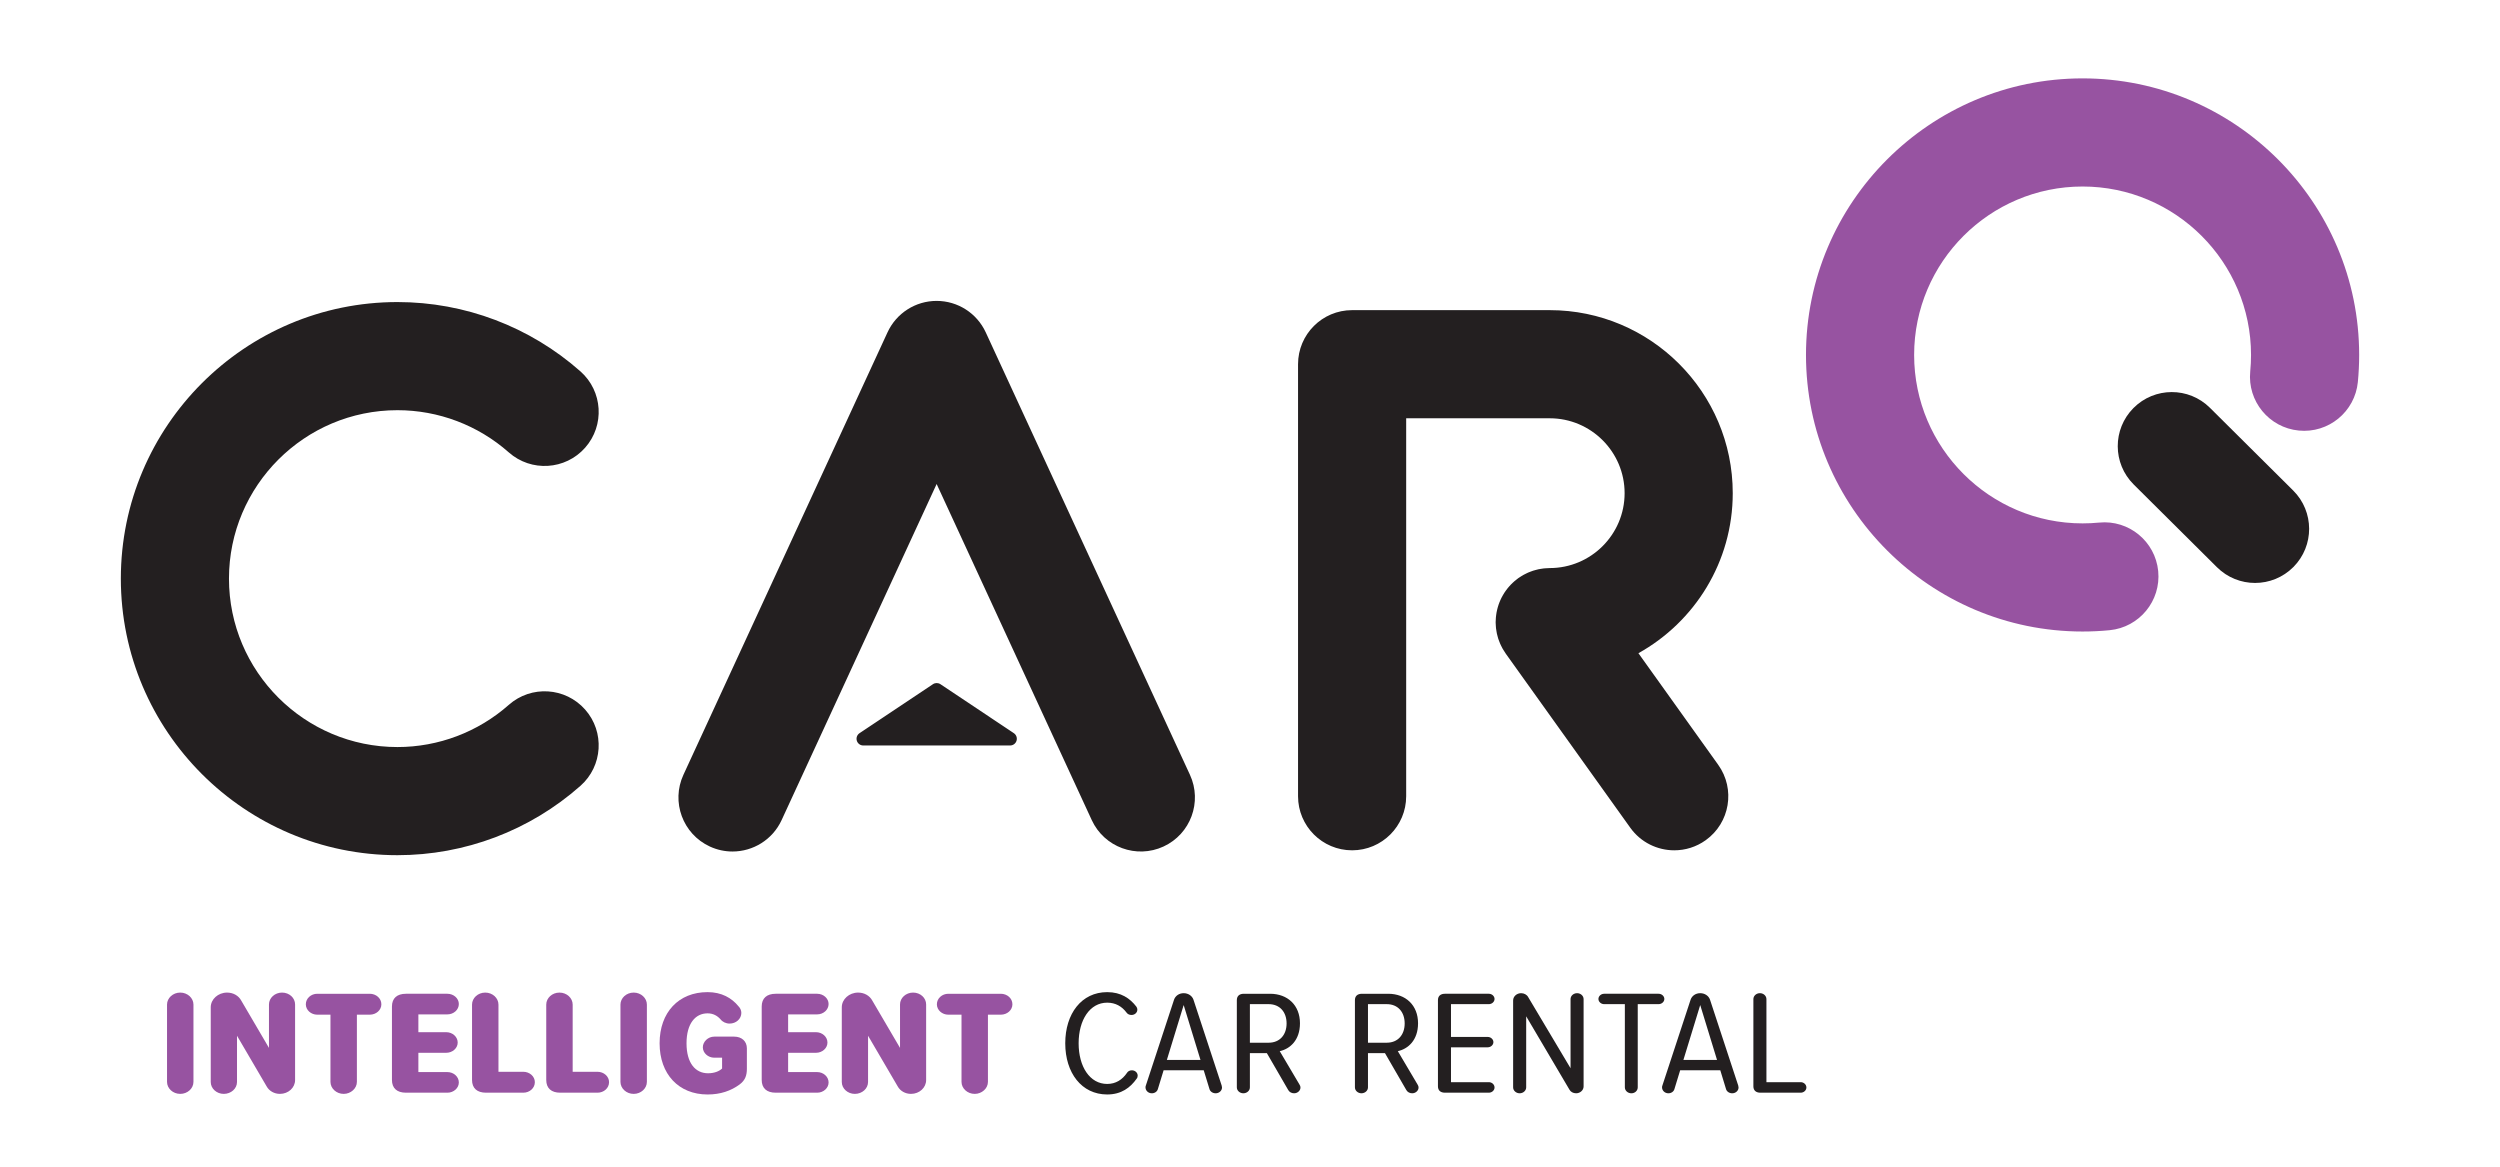
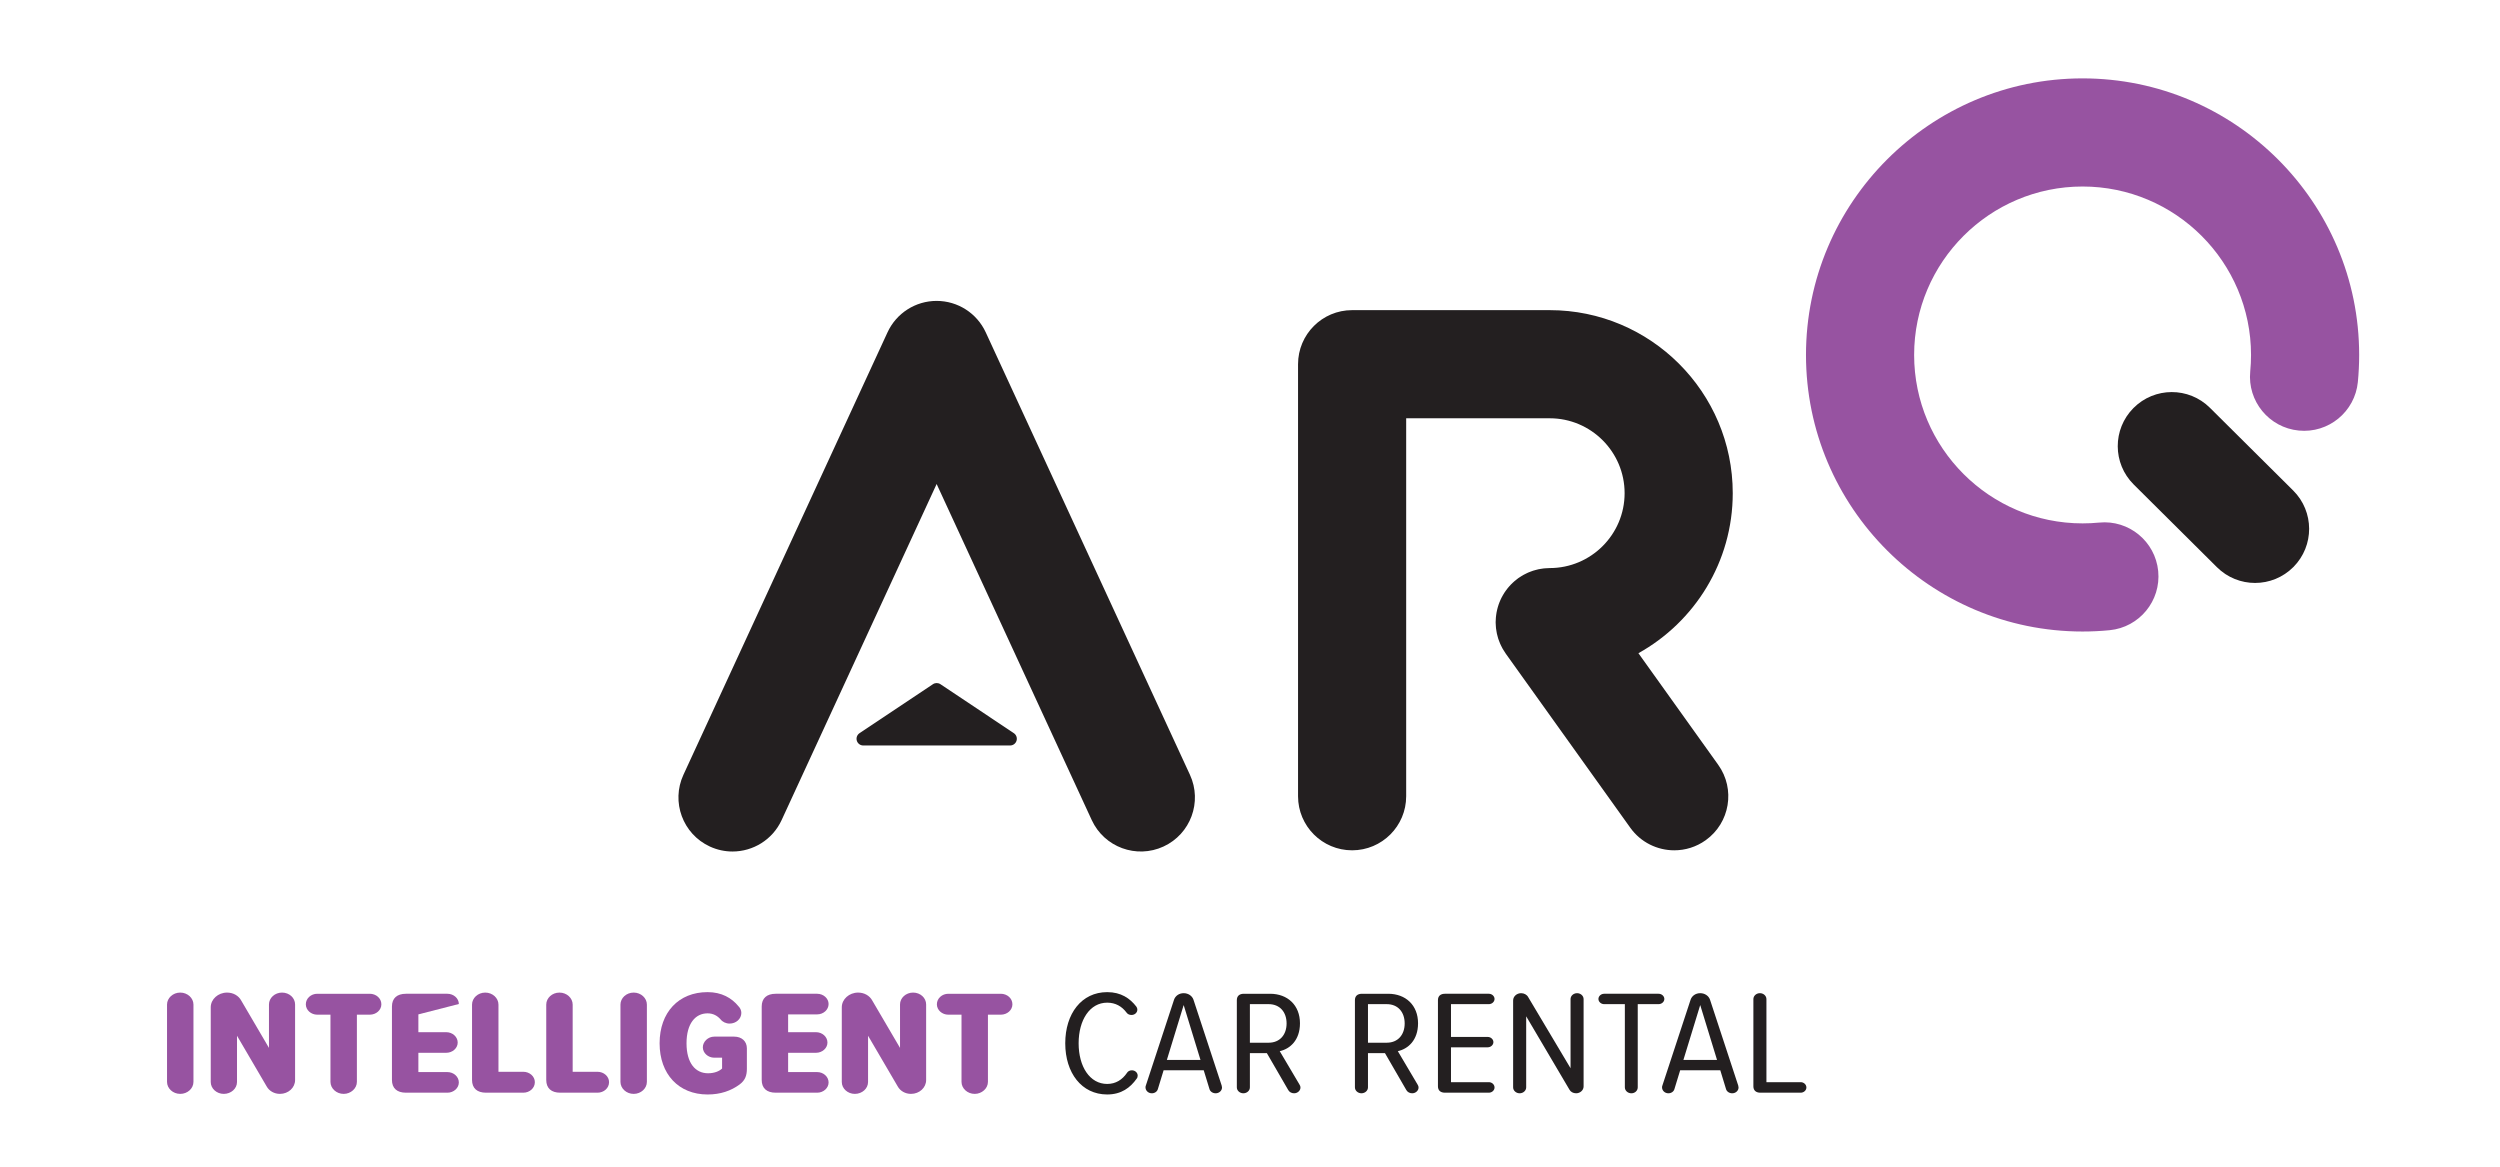
<svg xmlns="http://www.w3.org/2000/svg" width="100%" height="100%" viewBox="0 0 1200 560" version="1.1" xml:space="preserve" style="fill-rule:evenodd;clip-rule:evenodd;stroke-linejoin:round;stroke-miterlimit:2;">
  <g transform="matrix(6.075,0,0,6.075,999.636,37.622)">
    <path d="M0,43.705C-12.05,43.705 -21.854,33.902 -21.854,21.853C-21.854,9.803 -12.05,0 0,0C12.051,0 21.854,9.803 21.854,21.853C21.854,22.566 21.819,23.284 21.751,23.99C21.521,26.338 19.433,28.058 17.083,27.826C14.735,27.597 13.018,25.507 13.247,23.159C13.289,22.729 13.31,22.289 13.31,21.853C13.31,14.514 7.339,8.544 0,8.544C-7.339,8.544 -13.309,14.514 -13.309,21.853C-13.309,29.191 -7.339,35.161 0,35.161C0.436,35.161 0.876,35.14 1.309,35.098C3.656,34.864 5.746,36.586 5.976,38.934C6.204,41.283 4.486,43.372 2.138,43.601C1.431,43.67 0.711,43.705 0,43.705" style="fill:rgb(151,83,161);fill-rule:nonzero;" />
  </g>
  <g transform="matrix(6.075,0,0,6.075,190.766,358.585)">
-     <path d="M0,-26.616C3.241,-26.616 6.367,-25.432 8.801,-23.28C10.569,-21.719 13.268,-21.885 14.831,-23.652C16.394,-25.421 16.227,-28.12 14.459,-29.683C10.463,-33.215 5.328,-35.16 0,-35.16C-12.051,-35.16 -21.854,-25.358 -21.854,-13.308C-21.854,-1.258 -12.051,8.544 0,8.544C5.327,8.544 10.462,6.599 14.458,3.067C16.227,1.505 16.394,-1.195 14.831,-2.962C13.269,-4.73 10.569,-4.898 8.801,-3.335C6.367,-1.184 3.241,0 0,0C-7.339,0 -13.31,-5.97 -13.31,-13.308C-13.31,-20.646 -7.339,-26.616 0,-26.616" style="fill:rgb(35,31,32);fill-rule:nonzero;" />
-   </g>
+     </g>
  <g transform="matrix(6.075,0,0,6.075,473.145,397.262)">
    <path d="M0,-39.137C-0.699,-40.649 -2.213,-41.618 -3.879,-41.618C-5.546,-41.618 -7.06,-40.649 -7.758,-39.136L-23.885,-4.175C-24.873,-2.033 -23.938,0.505 -21.795,1.494C-21.216,1.76 -20.607,1.887 -20.008,1.887C-18.393,1.887 -16.847,0.966 -16.126,-0.597L-3.878,-27.15L8.378,-0.595C9.367,1.546 11.905,2.481 14.047,1.493C16.19,0.504 17.125,-2.034 16.136,-4.176L0,-39.137Z" style="fill:rgb(35,31,32);fill-rule:nonzero;" />
  </g>
  <g transform="matrix(6.075,0,0,6.075,831.718,320.294)">
    <path d="M0,-13.756C0,-21.731 -6.488,-28.218 -14.462,-28.218L-30.076,-28.218C-32.435,-28.218 -34.347,-26.305 -34.347,-23.946L-34.347,10.19C-34.347,12.549 -32.435,14.462 -30.076,14.462C-27.716,14.462 -25.803,12.549 -25.803,10.19L-25.803,-19.674L-14.462,-19.674C-11.199,-19.674 -8.544,-17.019 -8.544,-13.756C-8.544,-10.493 -11.199,-7.839 -14.462,-7.839C-14.479,-7.839 -14.497,-7.836 -14.514,-7.836C-14.6,-7.835 -14.685,-7.829 -14.771,-7.823C-14.827,-7.819 -14.884,-7.816 -14.939,-7.81C-15.02,-7.801 -15.1,-7.787 -15.182,-7.773C-15.241,-7.764 -15.3,-7.755 -15.358,-7.742C-15.43,-7.727 -15.502,-7.707 -15.573,-7.687C-15.638,-7.67 -15.703,-7.654 -15.767,-7.633C-15.829,-7.613 -15.889,-7.589 -15.952,-7.566C-16.022,-7.54 -16.094,-7.514 -16.163,-7.484C-16.215,-7.462 -16.267,-7.434 -16.319,-7.409C-16.395,-7.372 -16.471,-7.336 -16.543,-7.295C-16.59,-7.269 -16.636,-7.239 -16.683,-7.211C-16.758,-7.165 -16.832,-7.119 -16.904,-7.069C-16.918,-7.059 -16.932,-7.051 -16.947,-7.041C-16.981,-7.017 -17.011,-6.989 -17.044,-6.964C-17.108,-6.915 -17.172,-6.866 -17.234,-6.813C-17.286,-6.768 -17.336,-6.722 -17.386,-6.675C-17.435,-6.628 -17.485,-6.581 -17.533,-6.532C-17.586,-6.478 -17.636,-6.422 -17.685,-6.365C-17.725,-6.318 -17.765,-6.271 -17.804,-6.222C-17.852,-6.163 -17.898,-6.1 -17.942,-6.038C-17.978,-5.987 -18.013,-5.936 -18.048,-5.883C-18.087,-5.822 -18.125,-5.76 -18.16,-5.697C-18.195,-5.638 -18.228,-5.578 -18.259,-5.518C-18.289,-5.459 -18.318,-5.4 -18.345,-5.34C-18.376,-5.271 -18.406,-5.202 -18.433,-5.132C-18.456,-5.076 -18.475,-5.021 -18.496,-4.964C-18.521,-4.889 -18.546,-4.813 -18.567,-4.737C-18.584,-4.68 -18.597,-4.622 -18.612,-4.564C-18.63,-4.489 -18.647,-4.414 -18.661,-4.337C-18.673,-4.272 -18.682,-4.206 -18.691,-4.14C-18.7,-4.071 -18.709,-4.001 -18.715,-3.931C-18.722,-3.852 -18.725,-3.773 -18.727,-3.693C-18.728,-3.651 -18.734,-3.61 -18.734,-3.566C-18.734,-3.549 -18.732,-3.532 -18.732,-3.514C-18.73,-3.428 -18.724,-3.341 -18.718,-3.255C-18.714,-3.2 -18.712,-3.144 -18.706,-3.09C-18.697,-3.008 -18.682,-2.926 -18.668,-2.844C-18.659,-2.786 -18.65,-2.727 -18.638,-2.67C-18.623,-2.597 -18.602,-2.525 -18.582,-2.453C-18.564,-2.389 -18.549,-2.324 -18.53,-2.262C-18.509,-2.199 -18.484,-2.137 -18.461,-2.075C-18.435,-2.005 -18.41,-1.934 -18.379,-1.866C-18.357,-1.812 -18.329,-1.76 -18.304,-1.707C-18.267,-1.632 -18.231,-1.557 -18.191,-1.485C-18.164,-1.438 -18.134,-1.391 -18.106,-1.346C-18.061,-1.27 -18.014,-1.196 -17.964,-1.124C-17.954,-1.11 -17.947,-1.095 -17.937,-1.081L-8.098,12.675C-7.264,13.842 -5.951,14.462 -4.619,14.462C-3.759,14.462 -2.89,14.203 -2.138,13.664C-0.219,12.292 0.225,9.624 -1.149,7.705L-7.453,-1.112C-3.013,-3.583 0,-8.323 0,-13.756" style="fill:rgb(35,31,32);fill-rule:nonzero;" />
  </g>
  <g transform="matrix(6.075,0,0,6.075,1100.73,230.004)">
    <path d="M0,0.896L-6.579,-5.64C-8.252,-7.303 -10.957,-7.295 -12.62,-5.621C-14.283,-3.948 -14.275,-1.243 -12.601,0.42L-6.023,6.957C-5.189,7.785 -4.101,8.199 -3.011,8.199C-1.914,8.199 -0.816,7.778 0.019,6.938C1.681,5.264 1.673,2.559 0,0.896" style="fill:rgb(35,31,32);fill-rule:nonzero;" />
  </g>
  <g transform="matrix(6.075,0,0,6.075,486.646,333.591)">
    <path d="M0,3.018L-5.802,-0.853C-5.981,-0.972 -6.213,-0.972 -6.391,-0.853L-12.193,3.018C-12.388,3.148 -12.474,3.389 -12.407,3.613C-12.339,3.837 -12.133,3.99 -11.899,3.99L-0.294,3.99C-0.061,3.99 0.146,3.837 0.213,3.613C0.281,3.389 0.194,3.148 0,3.018" style="fill:rgb(35,31,32);fill-rule:nonzero;" />
  </g>
  <g transform="matrix(6.075,0,0,6.075,80.174,482.204)">
    <path d="M0,6.106L0,0C0,-0.515 0.464,-0.949 1.044,-0.949C1.624,-0.949 2.088,-0.515 2.088,0L2.088,6.106C2.088,6.621 1.624,7.055 1.044,7.055C0.464,7.055 0,6.621 0,6.106" style="fill:rgb(151,83,161);fill-rule:nonzero;" />
  </g>
  <g transform="matrix(6.075,0,0,6.075,128.014,480)">
    <path d="M0,6.832L-2.346,2.824L-2.346,6.48C-2.346,6.996 -2.81,7.418 -3.39,7.418C-3.957,7.418 -4.421,6.996 -4.421,6.48L-4.421,0.574C-4.421,-0.059 -3.841,-0.586 -3.132,-0.586C-2.642,-0.586 -2.217,-0.34 -2.011,0.046L0.18,3.785L0.18,0.351C0.18,-0.164 0.644,-0.586 1.212,-0.586C1.792,-0.586 2.243,-0.164 2.243,0.351L2.243,6.328C2.243,6.926 1.714,7.418 1.044,7.418C0.593,7.418 0.193,7.183 0,6.832" style="fill:rgb(151,83,161);fill-rule:nonzero;" />
  </g>
  <g transform="matrix(6.075,0,0,6.075,158.622,482.775)">
    <path d="M0,6.012L0,0.703L-1.044,0.703C-1.534,0.703 -1.946,0.34 -1.946,-0.117C-1.946,-0.586 -1.534,-0.949 -1.044,-0.949L3.107,-0.949C3.609,-0.949 4.022,-0.586 4.022,-0.117C4.022,0.34 3.609,0.703 3.107,0.703L2.088,0.703L2.088,6.012C2.088,6.527 1.611,6.961 1.044,6.961C0.464,6.961 0,6.527 0,6.012" style="fill:rgb(151,83,161);fill-rule:nonzero;" />
  </g>
  <g transform="matrix(6.075,0,0,6.075,188.136,483.131)">
-     <path d="M0,5.801L0,0C0,-0.656 0.4,-1.008 1.109,-1.008L4.383,-1.008C4.872,-1.008 5.285,-0.645 5.285,-0.199C5.285,0.258 4.872,0.621 4.383,0.621L2.088,0.621L2.088,2.028L4.292,2.028C4.782,2.028 5.195,2.391 5.195,2.848C5.195,3.293 4.782,3.656 4.292,3.656L2.088,3.656L2.088,5.18L4.383,5.18C4.872,5.18 5.285,5.543 5.285,6C5.285,6.446 4.872,6.809 4.383,6.809L1.109,6.809C0.4,6.809 0,6.457 0,5.801" style="fill:rgb(151,83,161);fill-rule:nonzero;" />
+     <path d="M0,5.801L0,0C0,-0.656 0.4,-1.008 1.109,-1.008L4.383,-1.008C4.872,-1.008 5.285,-0.645 5.285,-0.199L2.088,0.621L2.088,2.028L4.292,2.028C4.782,2.028 5.195,2.391 5.195,2.848C5.195,3.293 4.782,3.656 4.292,3.656L2.088,3.656L2.088,5.18L4.383,5.18C4.872,5.18 5.285,5.543 5.285,6C5.285,6.446 4.872,6.809 4.383,6.809L1.109,6.809C0.4,6.809 0,6.457 0,5.801" style="fill:rgb(151,83,161);fill-rule:nonzero;" />
  </g>
  <g transform="matrix(6.075,0,0,6.075,226.576,482.566)">
    <path d="M0,5.894L0,-0.059C0,-0.575 0.464,-1.008 1.044,-1.008C1.624,-1.008 2.088,-0.575 2.088,-0.059L2.088,5.249L4.048,5.249C4.55,5.249 4.963,5.613 4.963,6.07C4.963,6.539 4.55,6.902 4.048,6.902L1.109,6.902C0.4,6.902 0,6.55 0,5.894" style="fill:rgb(151,83,161);fill-rule:nonzero;" />
  </g>
  <g transform="matrix(6.075,0,0,6.075,262.198,482.566)">
    <path d="M0,5.894L0,-0.059C0,-0.575 0.464,-1.008 1.044,-1.008C1.624,-1.008 2.088,-0.575 2.088,-0.059L2.088,5.249L4.048,5.249C4.55,5.249 4.963,5.613 4.963,6.07C4.963,6.539 4.55,6.902 4.048,6.902L1.109,6.902C0.4,6.902 0,6.55 0,5.894" style="fill:rgb(151,83,161);fill-rule:nonzero;" />
  </g>
  <g transform="matrix(6.075,0,0,6.075,297.82,482.204)">
    <path d="M0,6.106L0,0C0,-0.515 0.464,-0.949 1.044,-0.949C1.624,-0.949 2.088,-0.515 2.088,0L2.088,6.106C2.088,6.621 1.624,7.055 1.044,7.055C0.464,7.055 0,6.621 0,6.106" style="fill:rgb(151,83,161);fill-rule:nonzero;" />
  </g>
  <g transform="matrix(6.075,0,0,6.075,358.502,498.366)">
    <path d="M0,0.797L0,2.414C0,2.93 -0.129,3.317 -0.567,3.645C-1.25,4.149 -2.075,4.442 -3.106,4.442C-5.388,4.442 -6.896,2.836 -6.896,0.398C-6.896,-2.051 -5.388,-3.645 -3.106,-3.645C-1.998,-3.645 -1.199,-3.187 -0.657,-2.52C-0.528,-2.391 -0.438,-2.203 -0.438,-2.004C-0.438,-1.535 -0.851,-1.16 -1.366,-1.16C-1.65,-1.16 -1.92,-1.289 -2.075,-1.488C-2.333,-1.781 -2.668,-1.969 -3.106,-1.969C-4.073,-1.969 -4.769,-1.16 -4.769,0.398C-4.769,1.957 -4.073,2.766 -3.068,2.766C-2.565,2.766 -2.178,2.602 -1.959,2.391L-1.959,1.535L-2.578,1.535C-3.068,1.535 -3.48,1.16 -3.48,0.715C-3.48,0.27 -3.068,-0.129 -2.578,-0.129L-1.005,-0.129C-0.4,-0.129 0,0.246 0,0.797" style="fill:rgb(151,83,161);fill-rule:nonzero;" />
  </g>
  <g transform="matrix(6.075,0,0,6.075,365.618,483.131)">
    <path d="M0,5.801L0,0C0,-0.656 0.4,-1.008 1.109,-1.008L4.383,-1.008C4.872,-1.008 5.285,-0.645 5.285,-0.199C5.285,0.258 4.872,0.621 4.383,0.621L2.088,0.621L2.088,2.028L4.292,2.028C4.782,2.028 5.195,2.391 5.195,2.848C5.195,3.293 4.782,3.656 4.292,3.656L2.088,3.656L2.088,5.18L4.383,5.18C4.872,5.18 5.285,5.543 5.285,6C5.285,6.446 4.872,6.809 4.383,6.809L1.109,6.809C0.4,6.809 0,6.457 0,5.801" style="fill:rgb(151,83,161);fill-rule:nonzero;" />
  </g>
  <g transform="matrix(6.075,0,0,6.075,430.918,480)">
    <path d="M0,6.832L-2.346,2.824L-2.346,6.48C-2.346,6.996 -2.81,7.418 -3.39,7.418C-3.957,7.418 -4.421,6.996 -4.421,6.48L-4.421,0.574C-4.421,-0.059 -3.841,-0.586 -3.132,-0.586C-2.642,-0.586 -2.217,-0.34 -2.011,0.046L0.18,3.785L0.18,0.351C0.18,-0.164 0.645,-0.586 1.212,-0.586C1.792,-0.586 2.243,-0.164 2.243,0.351L2.243,6.328C2.243,6.926 1.714,7.418 1.044,7.418C0.593,7.418 0.193,7.183 0,6.832" style="fill:rgb(151,83,161);fill-rule:nonzero;" />
  </g>
  <g transform="matrix(6.075,0,0,6.075,461.525,482.775)">
    <path d="M0,6.012L0,0.703L-1.044,0.703C-1.534,0.703 -1.946,0.34 -1.946,-0.117C-1.946,-0.586 -1.534,-0.949 -1.044,-0.949L3.107,-0.949C3.609,-0.949 4.022,-0.586 4.022,-0.117C4.022,0.34 3.609,0.703 3.107,0.703L2.088,0.703L2.088,6.012C2.088,6.527 1.611,6.961 1.044,6.961C0.464,6.961 0,6.527 0,6.012" style="fill:rgb(151,83,161);fill-rule:nonzero;" />
  </g>
  <g transform="matrix(6.075,0,0,6.075,511.32,500.786)">
    <path d="M0,0C0,-2.344 1.289,-4.043 3.313,-4.043C4.408,-4.043 5.117,-3.551 5.62,-2.894C5.671,-2.824 5.697,-2.742 5.697,-2.66C5.697,-2.426 5.491,-2.238 5.233,-2.238C5.053,-2.238 4.911,-2.32 4.834,-2.438C4.473,-2.918 3.97,-3.211 3.313,-3.211C1.946,-3.211 1.057,-1.851 1.057,0C1.057,1.852 1.946,3.211 3.313,3.211C3.996,3.211 4.511,2.872 4.872,2.344C4.937,2.227 5.079,2.133 5.259,2.133C5.517,2.133 5.723,2.32 5.723,2.555C5.723,2.637 5.697,2.731 5.646,2.789C5.143,3.504 4.434,4.043 3.313,4.043C1.289,4.043 0,2.332 0,0" style="fill:rgb(35,31,32);fill-rule:nonzero;" />
  </g>
  <g transform="matrix(6.075,0,0,6.075,586.564,479.503)">
    <path d="M0,6.996C0,7.242 -0.219,7.453 -0.503,7.453C-0.735,7.453 -0.941,7.312 -0.992,7.113L-1.444,5.636L-4.615,5.636L-5.066,7.113C-5.117,7.312 -5.311,7.453 -5.543,7.453C-5.826,7.453 -6.045,7.242 -6.045,6.984C-6.045,6.949 -6.045,6.902 -6.019,6.843L-3.79,0.058C-3.687,-0.247 -3.39,-0.457 -3.029,-0.457C-2.668,-0.457 -2.359,-0.247 -2.255,0.058L-0.026,6.843C-0.013,6.89 0,6.949 0,6.996M-1.701,4.816L-3.029,0.48L-4.357,4.816L-1.701,4.816Z" style="fill:rgb(35,31,32);fill-rule:nonzero;" />
  </g>
  <g transform="matrix(6.075,0,0,6.075,624.221,479.712)">
    <path d="M0,6.973C0,7.184 -0.206,7.418 -0.503,7.418C-0.696,7.418 -0.877,7.325 -0.967,7.16L-2.656,4.243L-3.996,4.243L-3.996,6.95C-3.996,7.208 -4.228,7.418 -4.512,7.418C-4.795,7.418 -5.027,7.208 -5.027,6.95L-5.027,0.059C-5.027,-0.269 -4.821,-0.445 -4.473,-0.445L-2.398,-0.445C-1.018,-0.445 -0.039,0.458 -0.039,1.887C-0.039,3.235 -0.838,3.914 -1.637,4.09L-0.077,6.727C-0.039,6.797 0,6.856 0,6.973M-3.996,3.422L-2.513,3.422C-1.624,3.422 -1.096,2.789 -1.096,1.899C-1.096,1.008 -1.624,0.375 -2.513,0.375L-3.996,0.375L-3.996,3.422Z" style="fill:rgb(35,31,32);fill-rule:nonzero;" />
  </g>
  <g transform="matrix(6.075,0,0,6.075,680.902,479.712)">
    <path d="M0,6.973C0,7.184 -0.206,7.418 -0.503,7.418C-0.696,7.418 -0.876,7.325 -0.967,7.16L-2.655,4.243L-3.996,4.243L-3.996,6.95C-3.996,7.208 -4.228,7.418 -4.511,7.418C-4.795,7.418 -5.027,7.208 -5.027,6.95L-5.027,0.059C-5.027,-0.269 -4.821,-0.445 -4.472,-0.445L-2.397,-0.445C-1.018,-0.445 -0.039,0.458 -0.039,1.887C-0.039,3.235 -0.838,3.914 -1.637,4.09L-0.077,6.727C-0.039,6.797 0,6.856 0,6.973M-3.996,3.422L-2.513,3.422C-1.624,3.422 -1.096,2.789 -1.096,1.899C-1.096,1.008 -1.624,0.375 -2.513,0.375L-3.996,0.375L-3.996,3.422Z" style="fill:rgb(35,31,32);fill-rule:nonzero;" />
  </g>
  <g transform="matrix(6.075,0,0,6.075,690.213,480.068)">
    <path d="M0,6.809L0,0C0,-0.328 0.206,-0.504 0.554,-0.504L4.021,-0.504C4.266,-0.504 4.472,-0.316 4.472,-0.093C4.472,0.129 4.266,0.317 4.021,0.317L1.031,0.317L1.031,2.907L3.931,2.907C4.176,2.907 4.382,3.094 4.382,3.317C4.382,3.539 4.176,3.727 3.931,3.727L1.031,3.727L1.031,6.481L4.021,6.481C4.266,6.481 4.472,6.668 4.472,6.903C4.472,7.125 4.266,7.313 4.021,7.313L0.554,7.313C0.206,7.313 0,7.137 0,6.809" style="fill:rgb(35,31,32);fill-rule:nonzero;" />
  </g>
  <g transform="matrix(6.075,0,0,6.075,753.317,478.506)">
    <path d="M0,7.324L-3.415,1.535L-3.415,7.148C-3.415,7.406 -3.648,7.617 -3.931,7.617C-4.215,7.617 -4.447,7.406 -4.447,7.148L-4.447,0.281C-4.447,-0.035 -4.163,-0.293 -3.815,-0.293C-3.583,-0.293 -3.364,-0.176 -3.261,0.011L0.09,5.637L0.09,0.175C0.09,-0.083 0.322,-0.293 0.606,-0.293C0.889,-0.293 1.121,-0.083 1.121,0.175L1.121,7.078C1.121,7.371 0.851,7.617 0.529,7.617C0.296,7.617 0.09,7.5 0,7.324" style="fill:rgb(35,31,32);fill-rule:nonzero;" />
  </g>
  <g transform="matrix(6.075,0,0,6.075,779.931,479.857)">
    <path d="M0,6.926L0,0.351L-1.637,0.351C-1.882,0.351 -2.088,0.164 -2.088,-0.058C-2.088,-0.281 -1.882,-0.469 -1.637,-0.469L2.668,-0.469C2.913,-0.469 3.12,-0.281 3.12,-0.058C3.12,0.164 2.913,0.351 2.668,0.351L1.018,0.351L1.018,6.926C1.018,7.184 0.799,7.395 0.516,7.395C0.232,7.395 0,7.184 0,6.926" style="fill:rgb(35,31,32);fill-rule:nonzero;" />
  </g>
  <g transform="matrix(6.075,0,0,6.075,834.506,479.503)">
    <path d="M0,6.996C0,7.242 -0.219,7.453 -0.503,7.453C-0.735,7.453 -0.941,7.312 -0.992,7.113L-1.443,5.636L-4.614,5.636L-5.065,7.113C-5.117,7.312 -5.311,7.453 -5.543,7.453C-5.826,7.453 -6.045,7.242 -6.045,6.984C-6.045,6.949 -6.045,6.902 -6.019,6.843L-3.789,0.058C-3.686,-0.247 -3.39,-0.457 -3.029,-0.457C-2.668,-0.457 -2.359,-0.247 -2.255,0.058L-0.025,6.843C-0.013,6.89 0,6.949 0,6.996M-1.701,4.816L-3.029,0.48L-4.357,4.816L-1.701,4.816Z" style="fill:rgb(35,31,32);fill-rule:nonzero;" />
  </g>
  <g transform="matrix(6.075,0,0,6.075,841.623,479.783)">
    <path d="M0,6.856L0,-0.035C0,-0.293 0.232,-0.504 0.516,-0.504C0.799,-0.504 1.031,-0.293 1.031,-0.035L1.031,6.528L3.738,6.528C3.983,6.528 4.189,6.715 4.189,6.95C4.189,7.172 3.983,7.36 3.738,7.36L0.554,7.36C0.207,7.36 0,7.184 0,6.856" style="fill:rgb(35,31,32);fill-rule:nonzero;" />
  </g>
</svg>